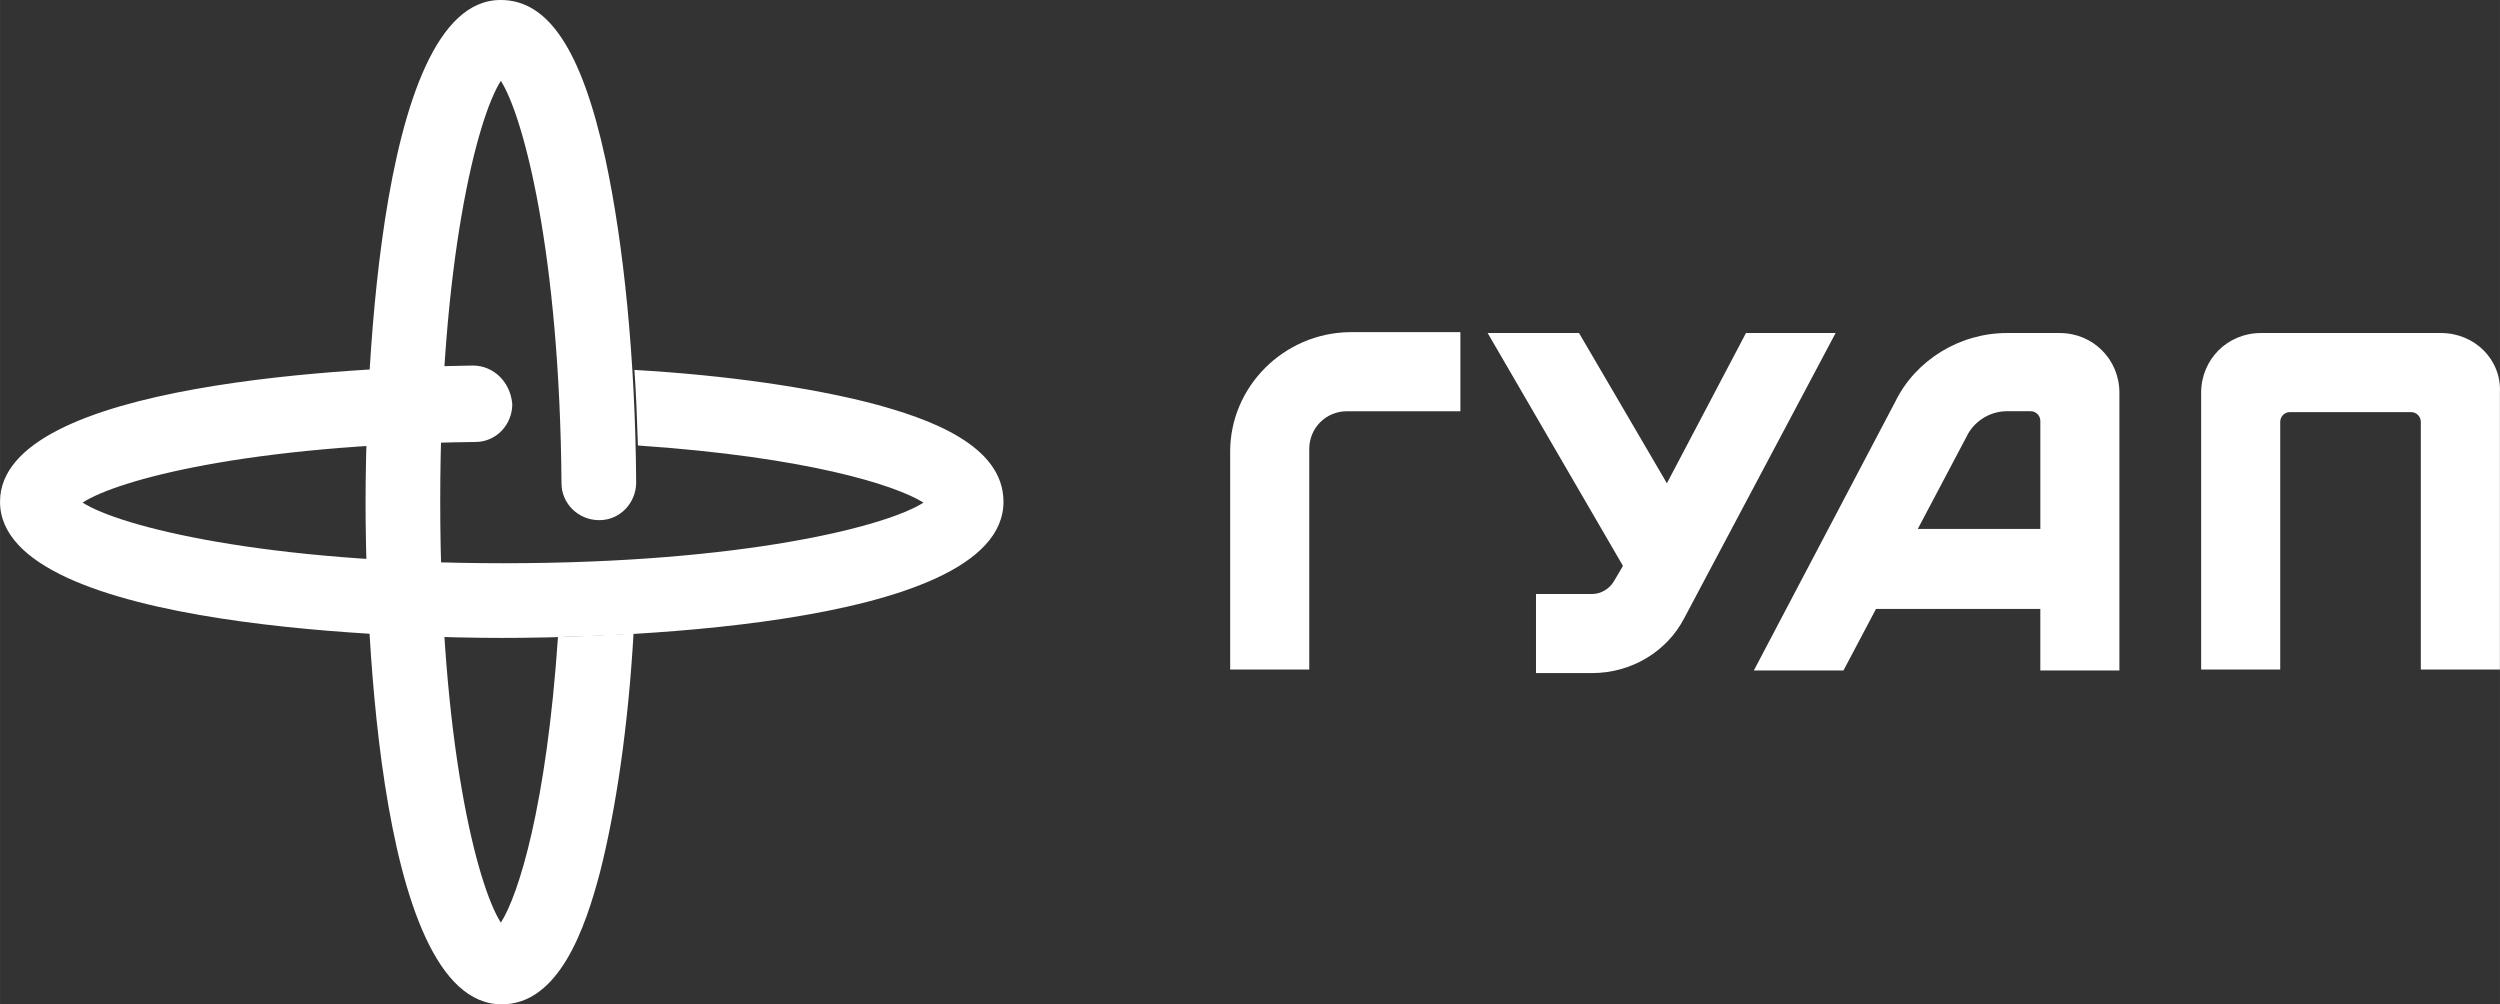
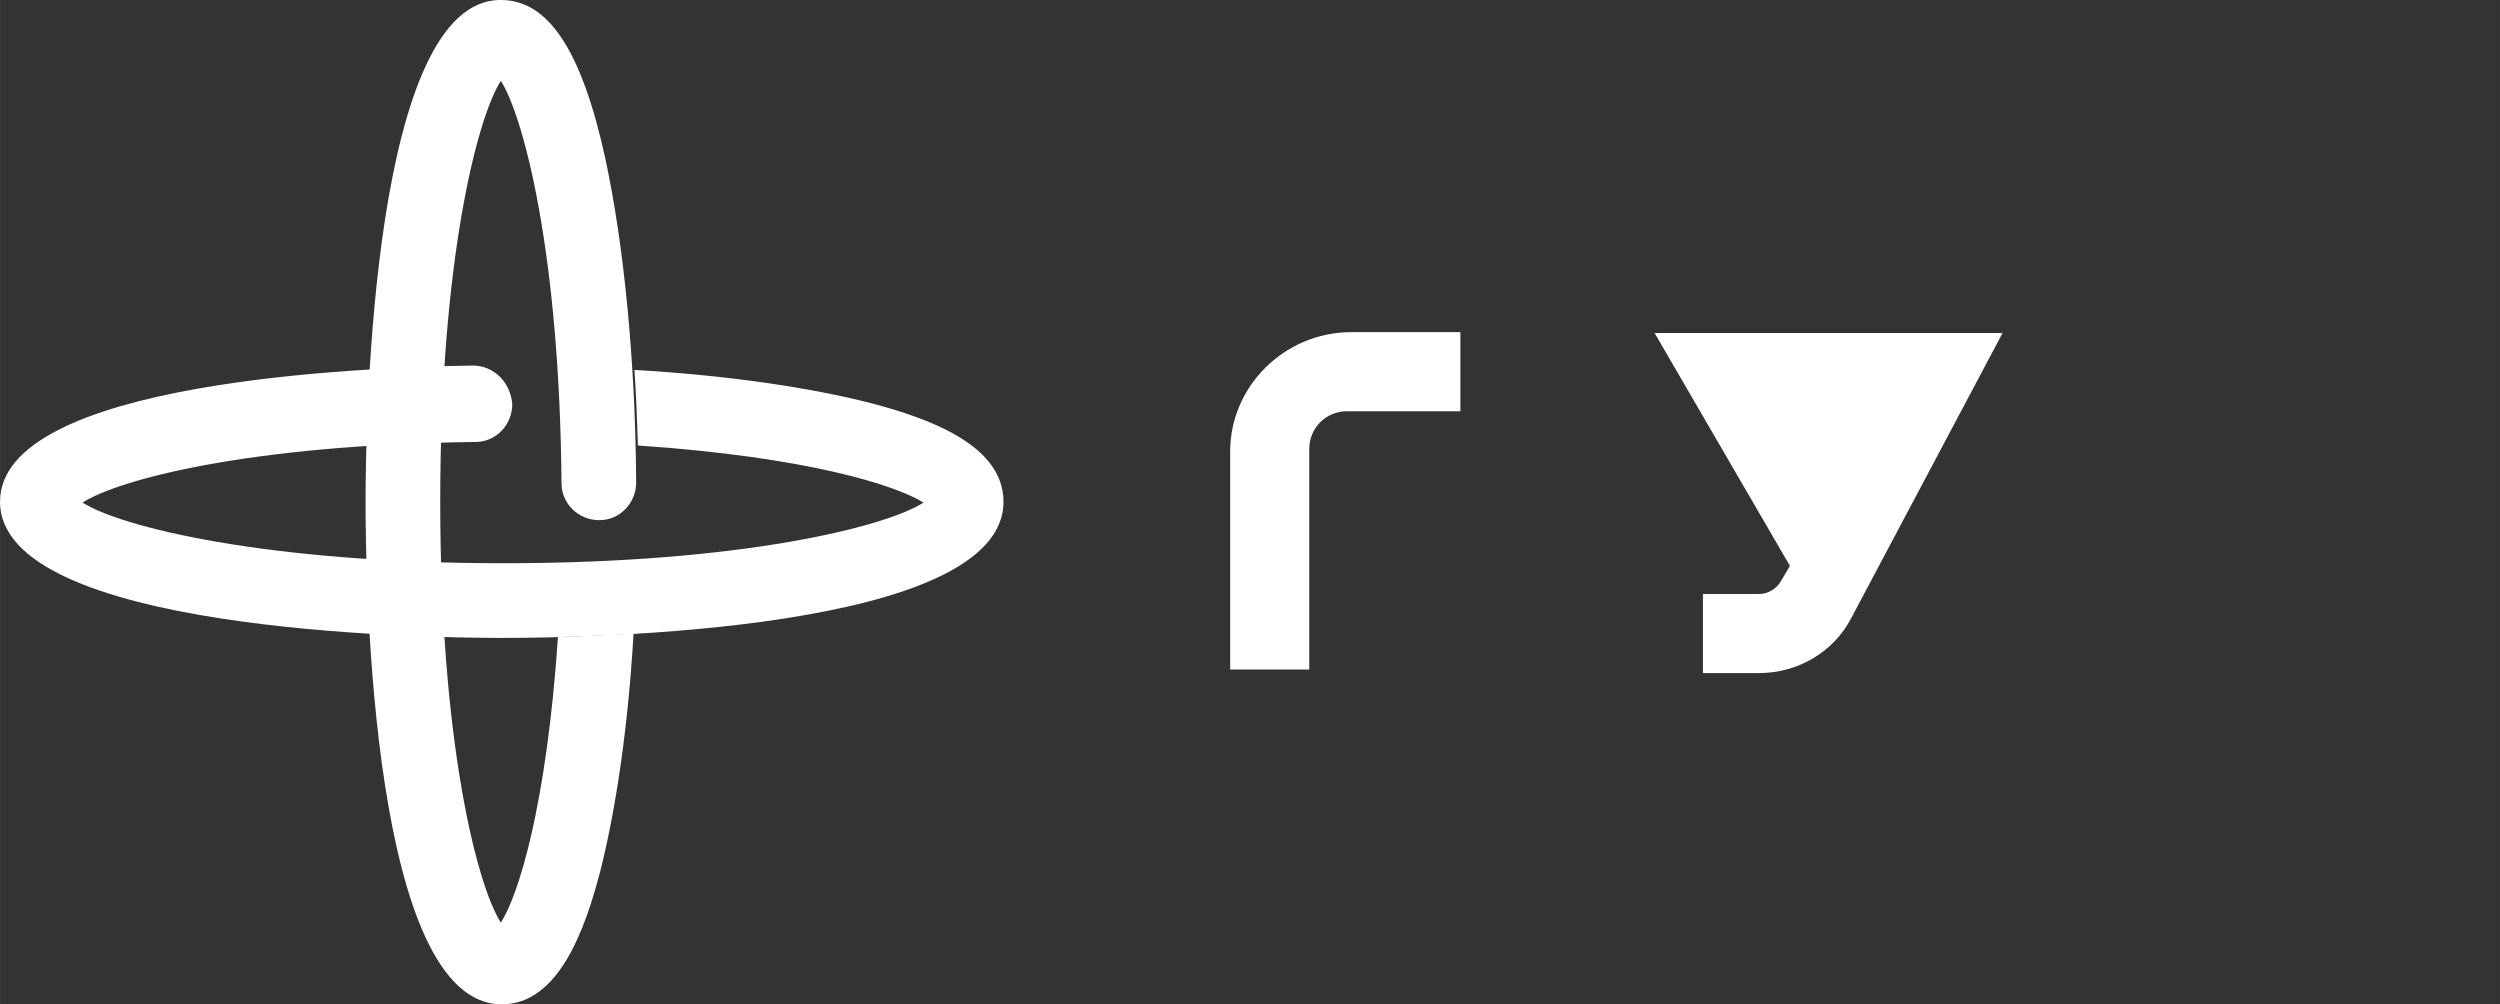
<svg xmlns="http://www.w3.org/2000/svg" id="_Слой_2" data-name="Слой 2" width="452.66mm" height="181.85mm" viewBox="0 0 1283.13 515.49">
  <rect x="0" y="0" width="1283.13" height="515.49" fill="#333333" stroke="none" />
  <g id="_Слой_1-2" data-name="Слой 1">
    <g>
      <path d="M631.39,231.81v111.85h40.59v-113.2c0-10.82,8.57-19.39,19.39-19.39h58.18v-40.59h-56.83c-33.82.45-61.34,27.96-61.34,61.34Z" style="fill: #fff; stroke-width: 0px;" />
-       <path d="M896.13,170.93l-40.59,77.12-45.1-77.12h-46.9l69.45,119.51-4.51,7.67c-2.25,4.06-6.76,6.76-11.27,6.76h-28.86v40.59h28.86c19.84,0,38.33-10.82,47.35-28.41l77.57-146.12h-46Z" style="fill: #fff; stroke-width: 0px;" />
-       <path d="M984.07,271.95l25.26-47.81c3.61-7.67,11.73-13.08,20.75-13.08h12.18c2.71,0,4.96,2.25,4.96,4.96v55.47h-63.14v.45ZM1057.13,170.93h-27.06c-24.35,0-46.9,13.98-57.28,35.18l-72.61,138h46l16.69-31.57h84.34v31.57h40.59v-142.51c0-17.14-13.53-30.67-30.67-30.67Z" style="fill: #fff; stroke-width: 0px;" />
-       <path d="M1252.87,170.93h-92.45c-17.14,0-30.67,13.53-30.67,30.67v142.06h40.59v-127.18c0-2.71,2.25-4.96,4.96-4.96h62.24c2.71,0,4.96,2.25,4.96,4.96v127.18h40.59v-142.06c.9-17.14-13.08-30.67-30.22-30.67Z" style="fill: #fff; stroke-width: 0px;" />
+       <path d="M896.13,170.93h-46.9l69.45,119.51-4.51,7.67c-2.25,4.06-6.76,6.76-11.27,6.76h-28.86v40.59h28.86c19.84,0,38.33-10.82,47.35-28.41l77.57-146.12h-46Z" style="fill: #fff; stroke-width: 0px;" />
      <path d="M242.64,187.62c-56.83.9-242.64,8.12-242.64,69.9,0,66.3,214.67,69.9,257.52,69.9s257.52-3.16,257.52-69.9c0-29.31-38.79-42.84-67.65-50.51-31.57-8.12-74.41-14.43-121.77-17.14.9,12.63,1.35,25.71,1.8,38.79,86.59,5.86,132.14,20.29,146.57,29.31-18.94,12.18-92.45,31.12-215.58,31.12s-197.09-18.94-216.03-31.12c18.04-11.73,85.24-29.77,201.6-31.12,10.82,0,18.94-9.02,18.94-19.39-.9-11.28-9.47-19.84-20.29-19.84h0Z" style="fill: #fff; stroke-width: 0px;" />
      <path d="M187.61,257.52c0,42.84,3.16,257.97,69.9,257.97,29.31,0,42.84-38.79,50.51-68.1,8.12-32.02,14.43-74.87,17.14-122.22-14.43.9-27.51,1.35-38.79,1.8-5.86,86.59-20.29,132.59-29.31,146.57-12.18-18.94-31.12-92.45-31.12-216.03s18.94-197.09,31.12-216.03c11.73,18.49,30.22,88.85,31.12,206.56,0,10.37,8.57,18.94,19.39,18.94h0c10.82,0,18.94-9.02,18.94-19.39-.45-63.14-6.31-121.77-15.78-165.97C298.56,25.71,281.42,0,257.07,0c-65.85-.45-69.45,214.22-69.45,257.52Z" style="fill: #fff; stroke-width: 0px;" />
    </g>
  </g>
</svg>